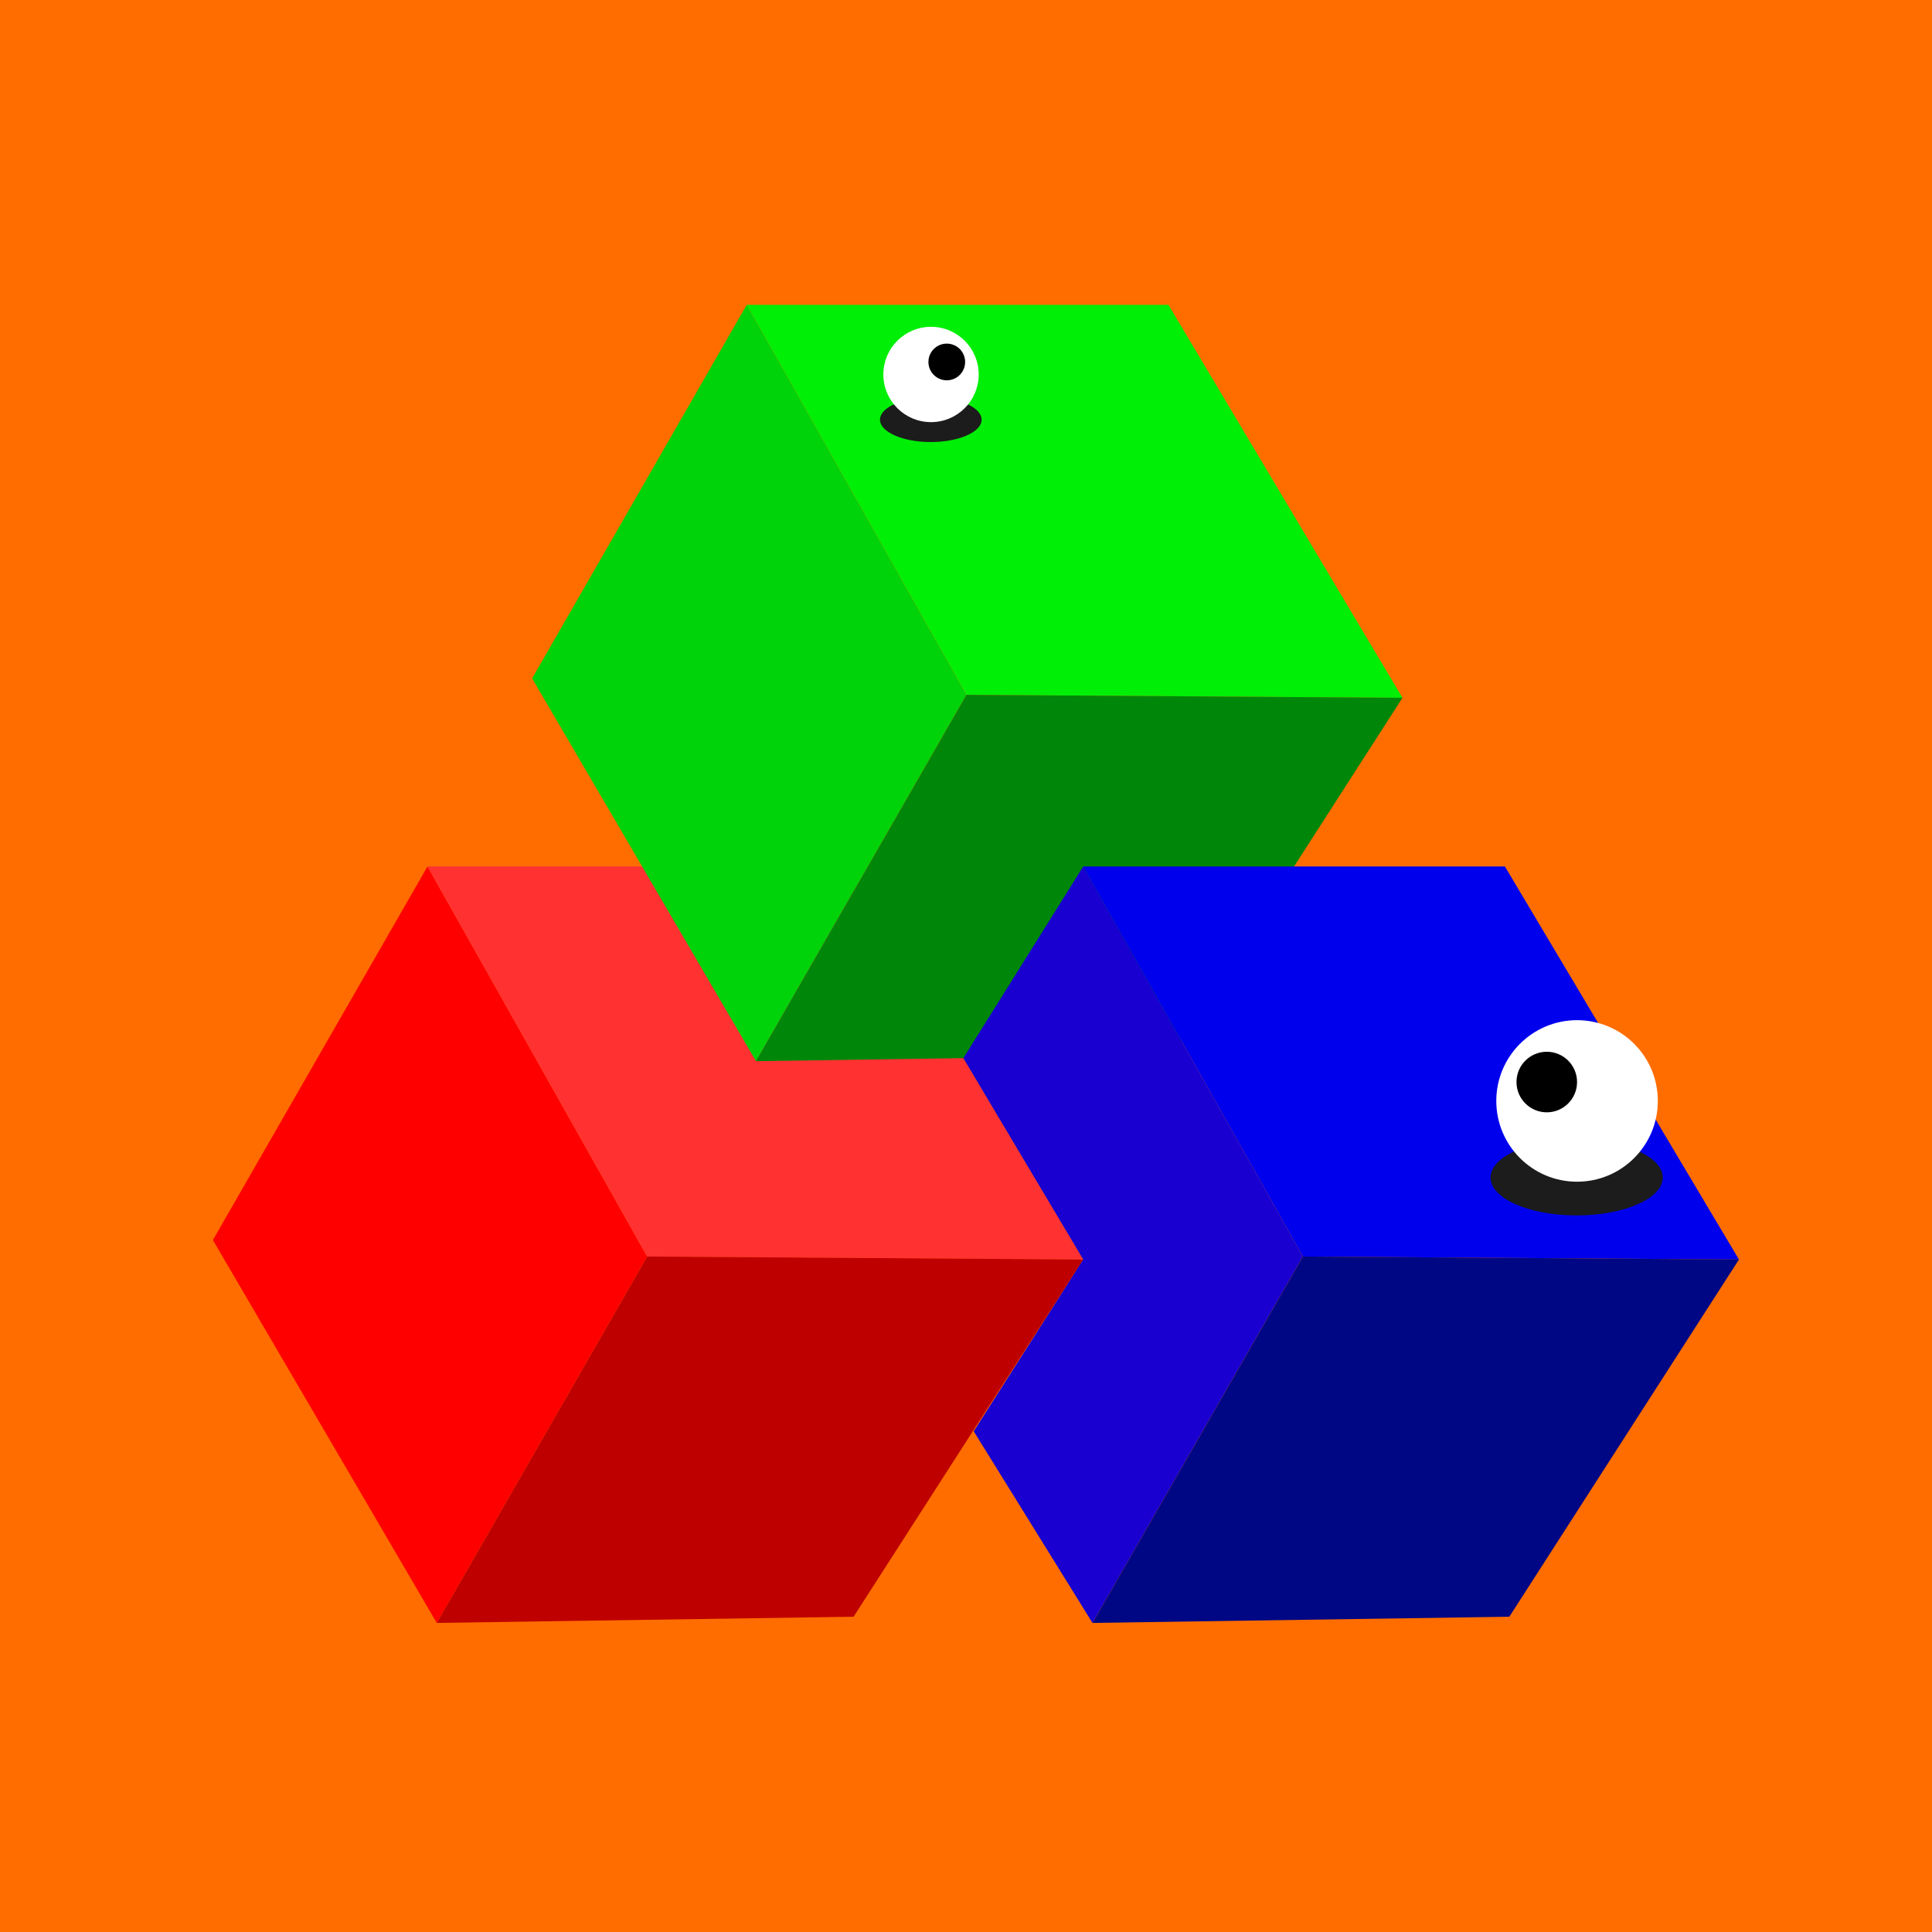
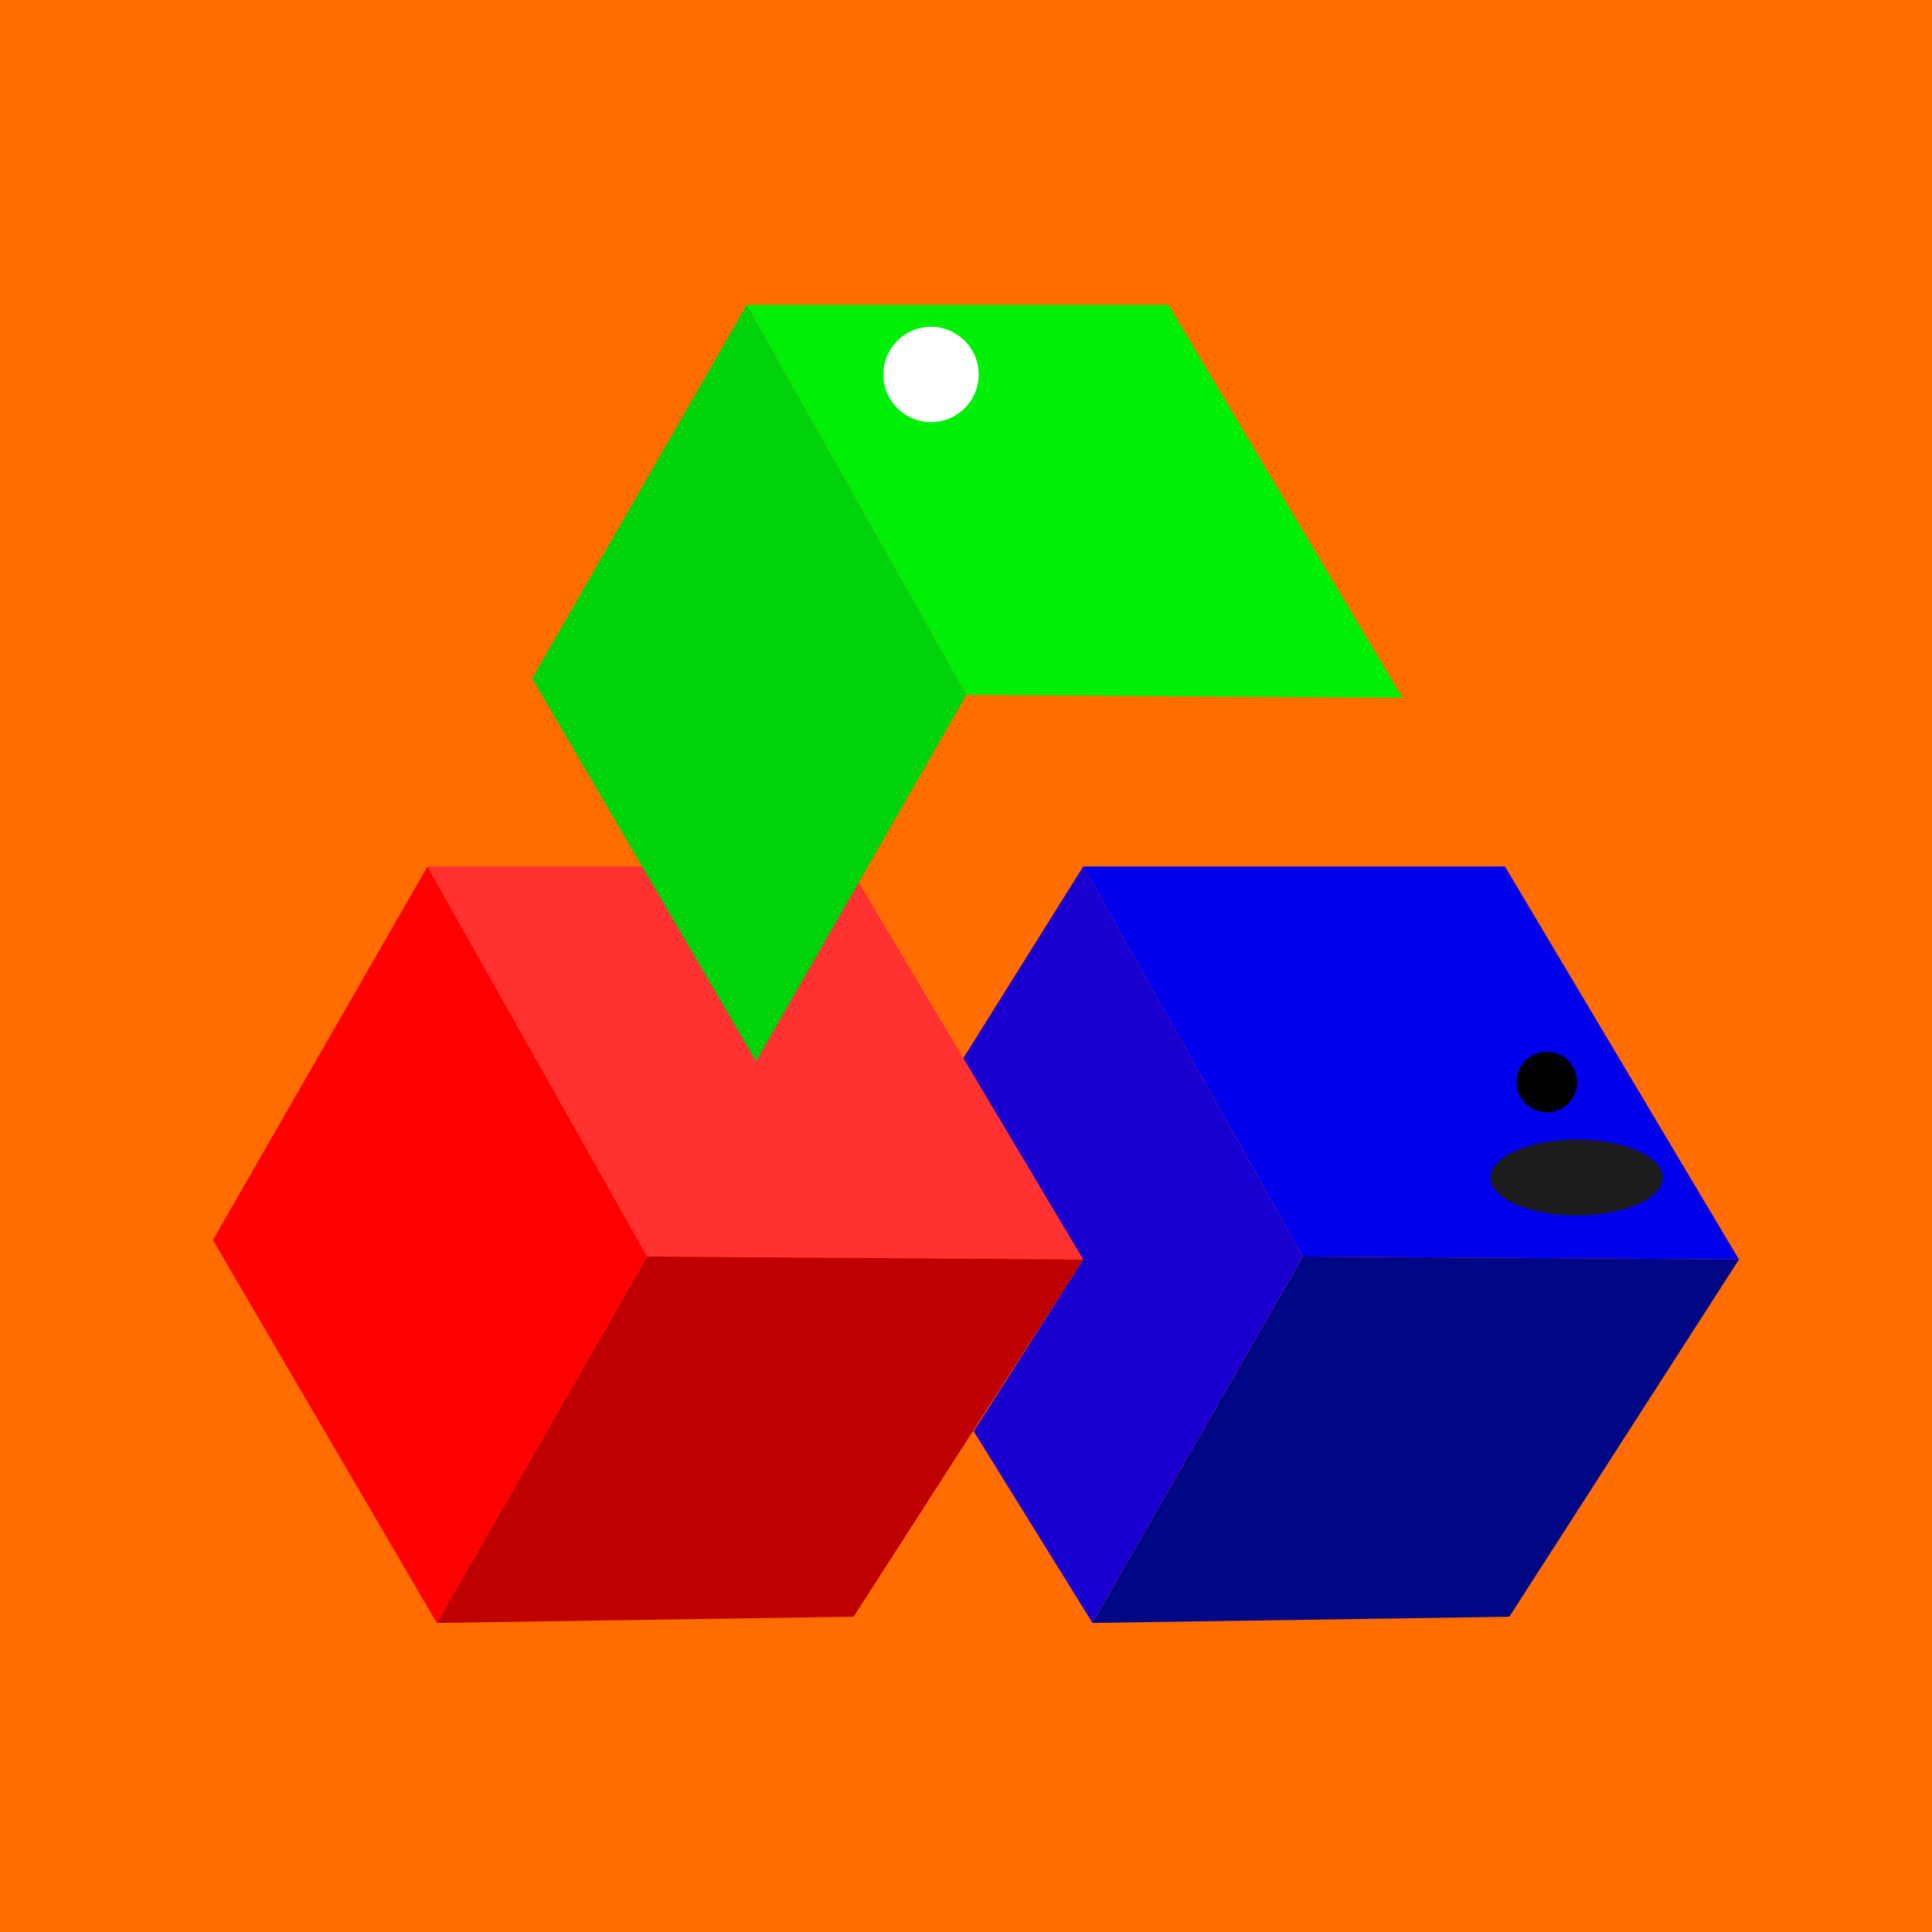
<svg xmlns="http://www.w3.org/2000/svg" viewBox="0 0 1117.09 1117.09">
  <path d="M0 0h1117.09v1117.09H0z" fill="#ff6d00" data-name="Layer 2" />
  <g data-name="Layer 5">
    <path d="m123.09 717 124.08-216q63.51 112.77 127 225.52L252.53 938.38Z" fill="red" />
    <path d="m626.32 728.25-252.12-1.72Q310.69 613.78 247.17 501H491Z" fill="#ff3131" />
-     <path d="m493.55 934.8-241 3.58L374.2 726.53l252.12 1.72Z" fill="#bf0000" />
+     <path d="m493.55 934.8-241 3.58L374.2 726.53l252.12 1.72" fill="#bf0000" />
    <path d="m307.68 392.25 124.09-216 127 225.51-121.64 211.85Z" fill="#00d30a" />
    <path d="m810.91 403.48-252.11-1.72-127-225.51h243.8Z" fill="#00ef06" />
-     <path d="m678.15 610-241 3.58L558.8 401.76l252.11 1.72Z" fill="#00870a" />
    <path d="M626.32 728.25 557 611.83 626.32 501q63.51 112.77 127 225.52L631.68 938.38 563 827.57q31.67-49.66 63.32-99.32Z" fill="#1900d1" />
    <path d="m1005.47 728.25-252.12-1.72Q689.84 613.78 626.32 501h243.83Z" fill="#0000ed" />
    <path d="m872.7 934.8-241 3.58 121.65-211.85 252.12 1.72Z" fill="#000784" />
-     <ellipse fill="#1c1c1c" cx="538.19" cy="242.66" rx="29.38" ry="12.93" />
    <circle fill="#fff" cx="538.32" cy="216.52" r="27.56" />
-     <circle cx="547.43" cy="209.29" r="10.61" />
    <ellipse fill="#1c1c1c" cx="911.63" cy="680.85" rx="49.79" ry="21.92" />
-     <circle fill="#fff" cx="911.86" cy="636.57" r="46.7" />
    <circle cx="894.35" cy="625.64" r="17.51" />
  </g>
</svg>